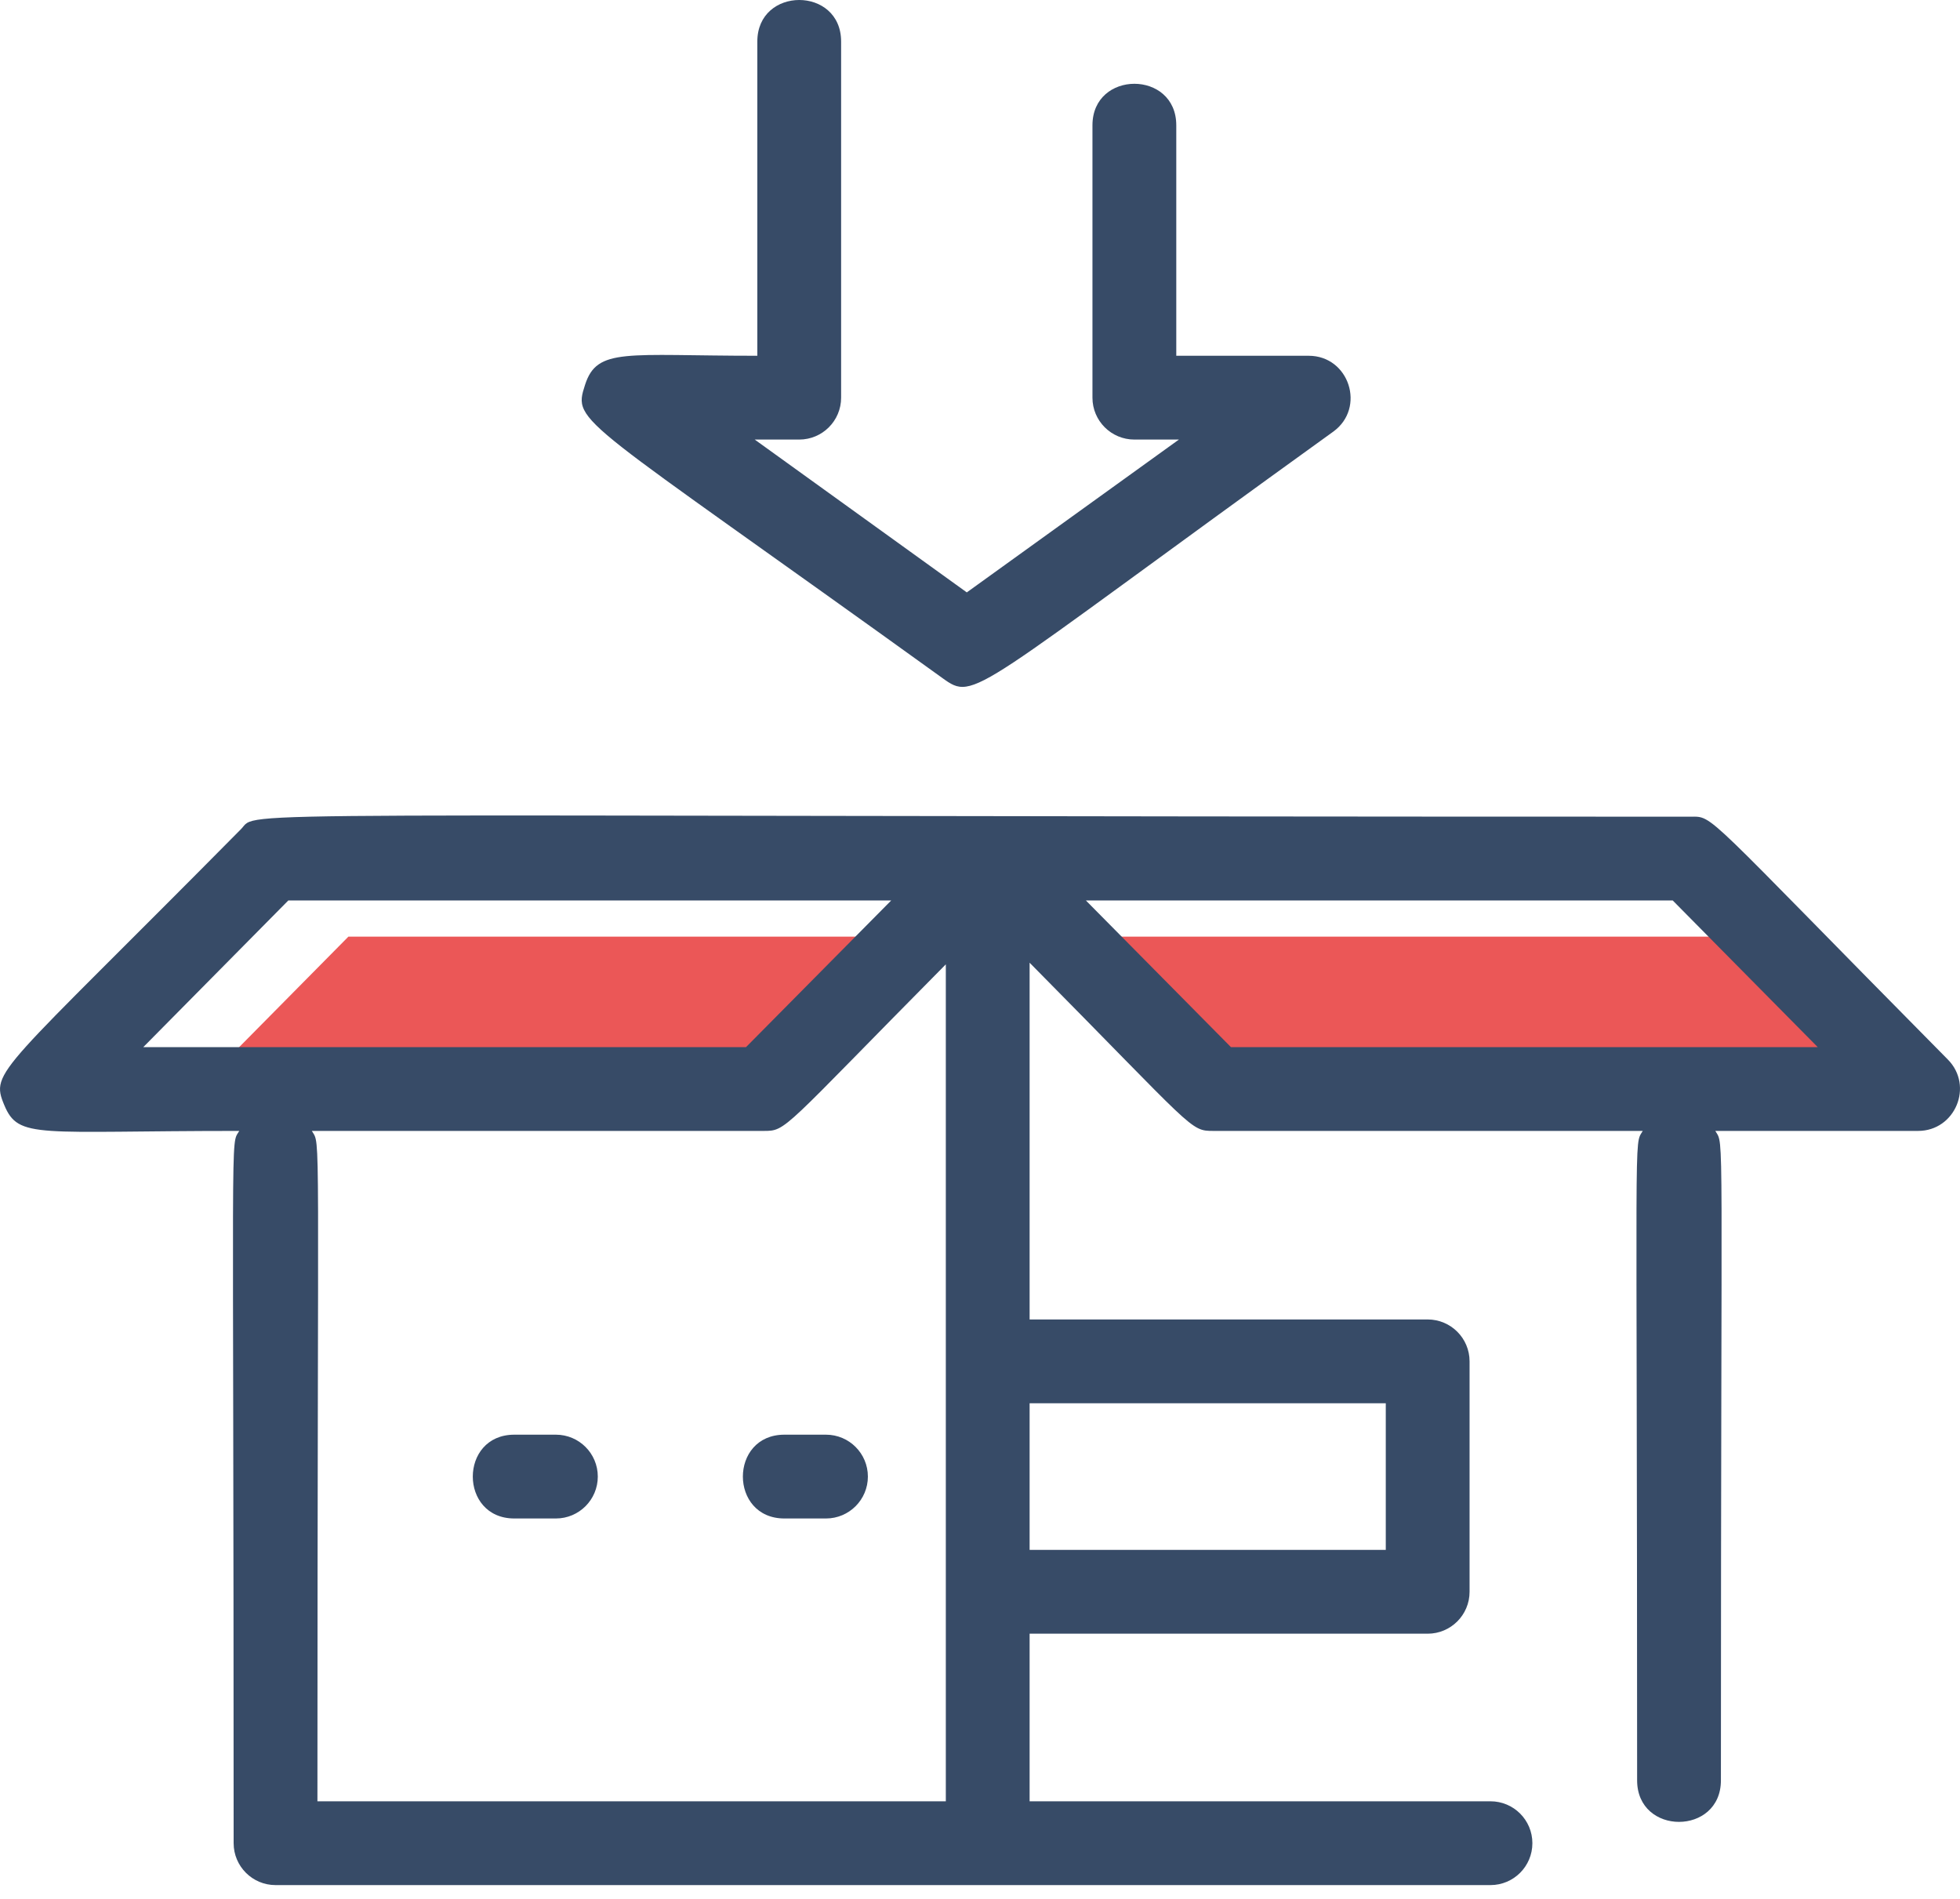
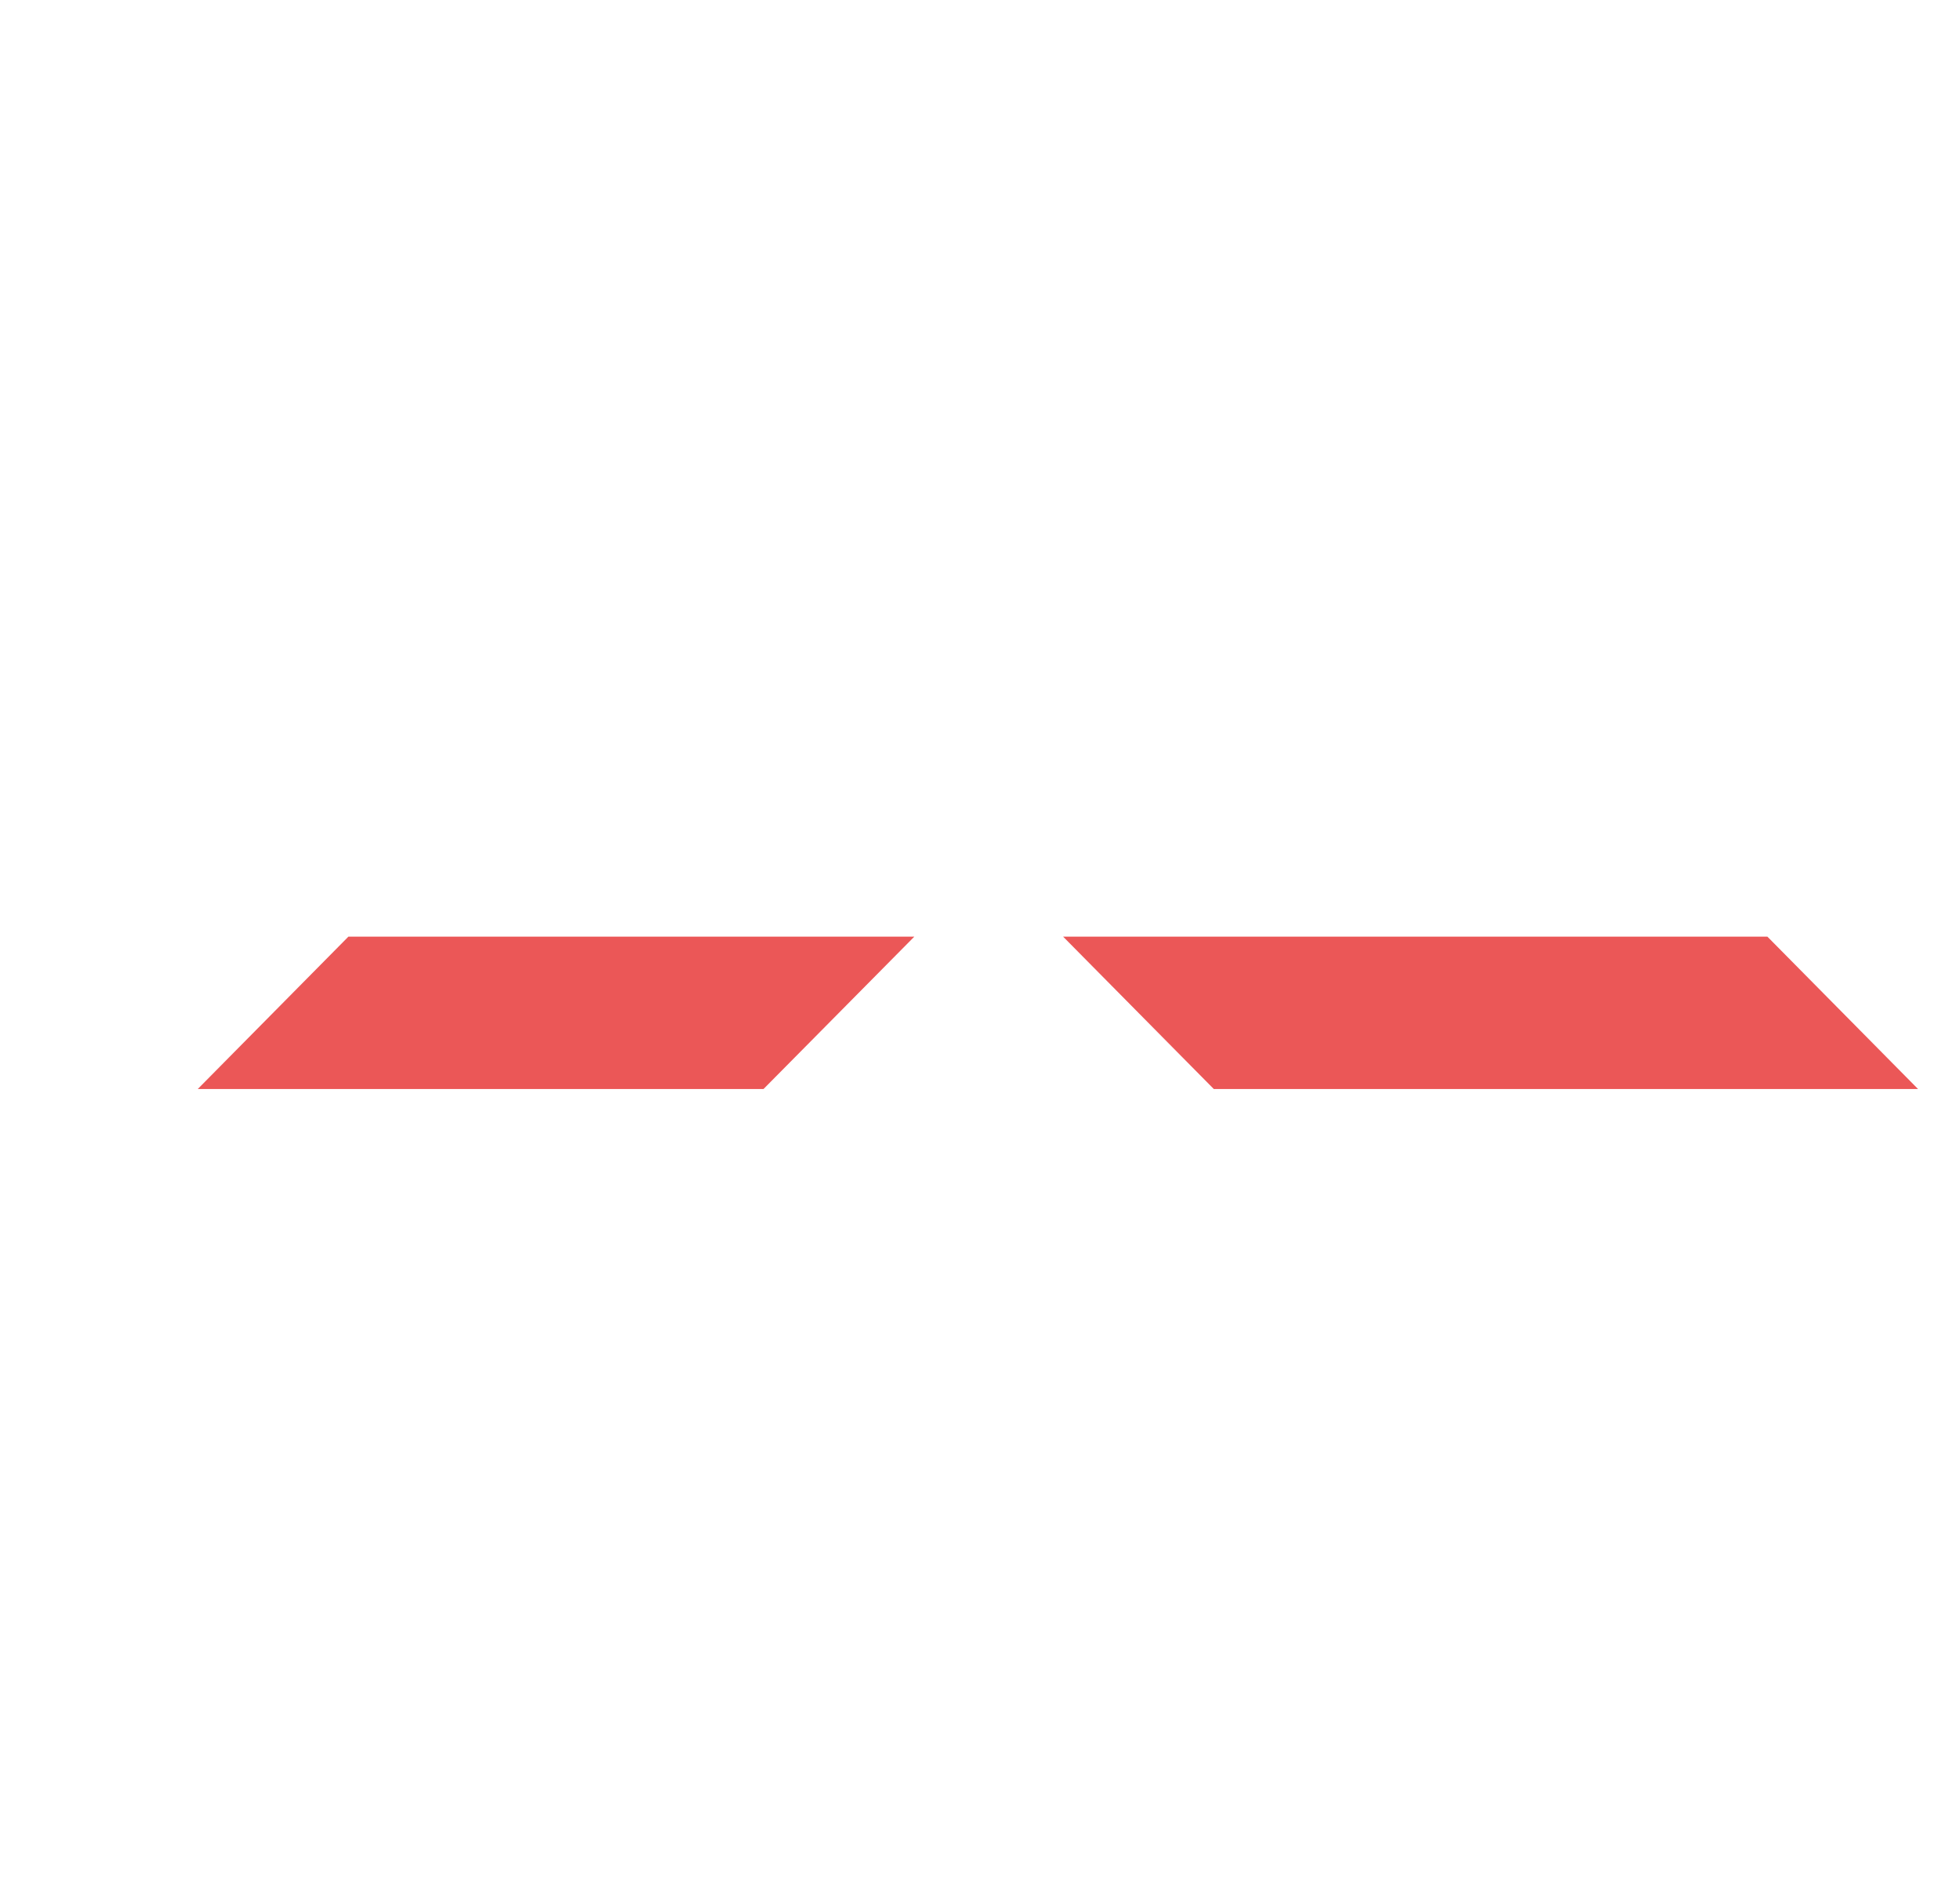
<svg xmlns="http://www.w3.org/2000/svg" width="64" height="62" viewBox="0 0 64 62" fill="none">
  <path fill-rule="evenodd" clip-rule="evenodd" d="M34.714 30.582L39.634 35.557H62.63L57.711 30.582H34.714ZM29.855 30.582L24.931 35.557H6.457L11.376 30.582H29.855Z" fill="#EB5757" />
-   <path d="M30.77 22.137C18.826 13.532 18.694 13.835 19.104 12.564C19.499 11.337 20.438 11.616 24.729 11.616V1.357C24.729 -0.451 27.465 -0.454 27.465 1.357V12.985C27.465 13.74 26.852 14.352 26.097 14.352H24.644L31.569 19.342L38.495 14.352H37.041C36.285 14.352 35.672 13.74 35.672 12.985V4.092C35.672 2.285 38.409 2.282 38.409 4.092V11.616H42.733C44.056 11.616 44.608 13.319 43.533 14.095C31.619 22.678 31.858 22.92 30.77 22.137ZM4.679 34.189H24.36L29.1 29.401H9.414L4.679 34.189ZM40.194 34.189H59.354L54.62 29.401H35.458L40.194 34.189ZM33.62 45.817V50.605C34.597 50.605 41.829 50.605 45.25 50.605V45.817C41.803 45.817 34.588 45.817 33.62 45.817ZM10.365 58.813H30.884V31.486C25.499 36.927 25.692 36.925 24.931 36.925H10.182C10.482 37.441 10.365 36.168 10.365 58.813ZM48.669 61.549H8.997C8.242 61.549 7.629 60.936 7.629 60.181C7.629 36.046 7.513 37.441 7.813 36.925C1.208 36.925 0.608 37.204 0.14 36.083C-0.329 34.957 -0.039 35.069 7.87 27.071C8.495 26.439 5.963 26.665 55.191 26.665C55.977 26.665 55.507 26.408 63.603 34.594C64.456 35.456 63.843 36.925 62.631 36.925H56.01C56.31 37.441 56.193 36.232 56.193 58.129C56.193 59.936 53.457 59.939 53.457 58.129C53.457 36.233 53.341 37.441 53.641 36.925H39.623C38.849 36.925 39.034 36.906 33.62 31.433V43.081H33.621H46.618C47.373 43.081 47.986 43.693 47.986 44.449V51.973C47.986 52.728 47.373 53.341 46.618 53.341C44.972 53.341 35.184 53.341 33.62 53.341V58.813H48.669C49.425 58.813 50.037 59.425 50.037 60.181C50.037 60.936 49.425 61.549 48.669 61.549Z" fill="#374B67" />
-   <path d="M18.152 49.579H16.795C14.987 49.579 14.985 46.843 16.795 46.843H18.152C18.907 46.843 19.52 47.455 19.52 48.211C19.52 48.966 18.907 49.579 18.152 49.579ZM26.971 49.579H25.614C23.806 49.579 23.804 46.843 25.614 46.843H26.971C27.726 46.843 28.339 47.455 28.339 48.211C28.339 48.966 27.726 49.579 26.971 49.579Z" fill="#374B67" />
</svg>